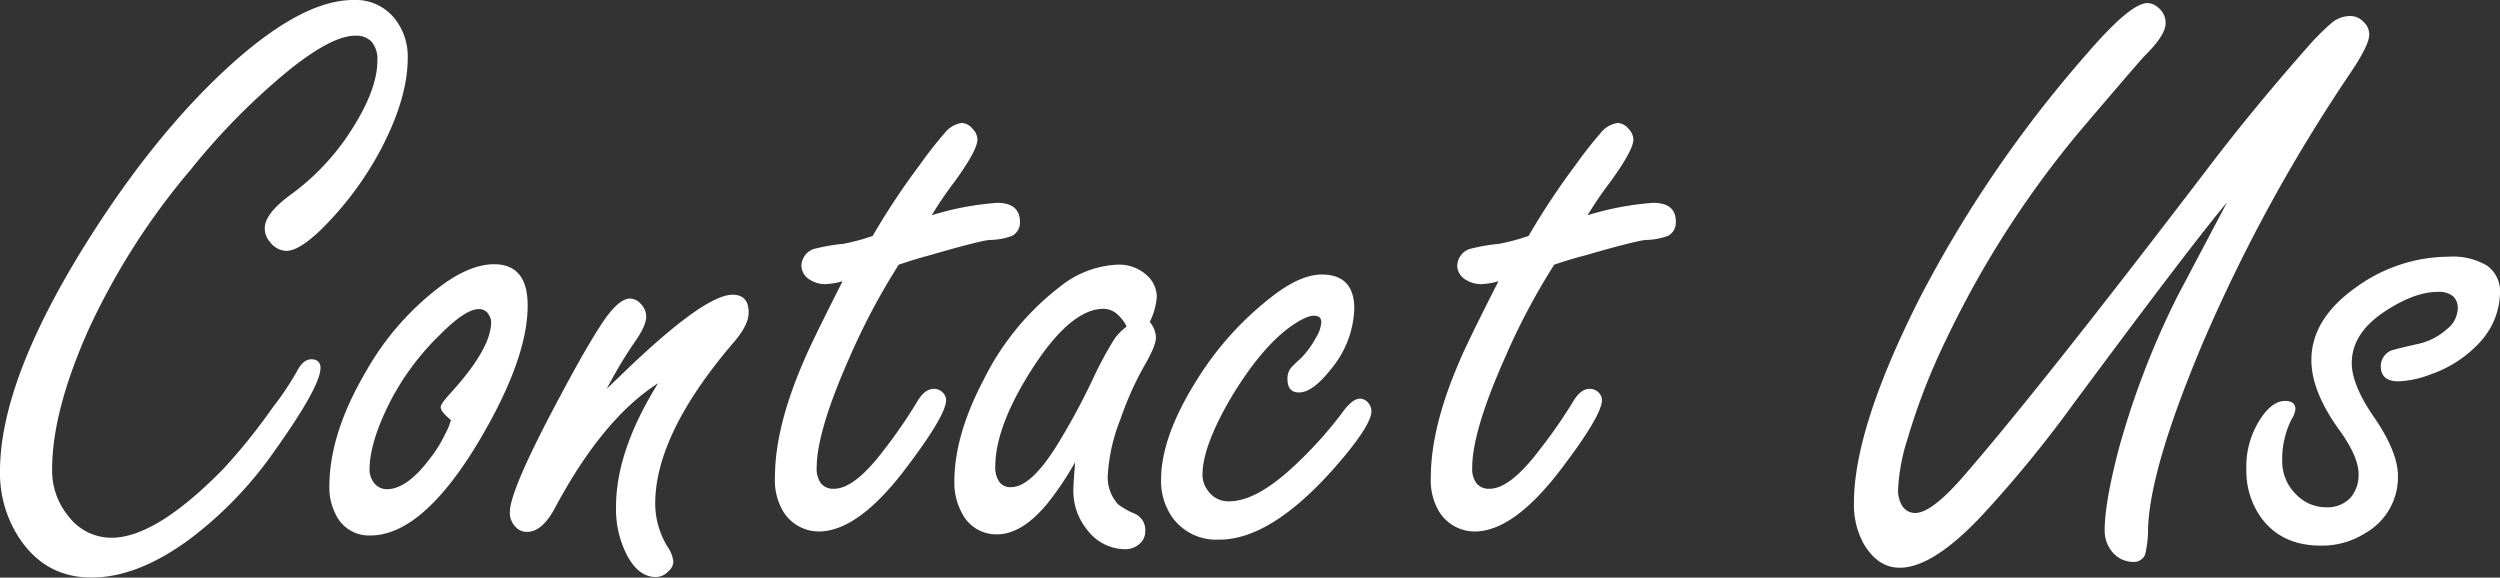
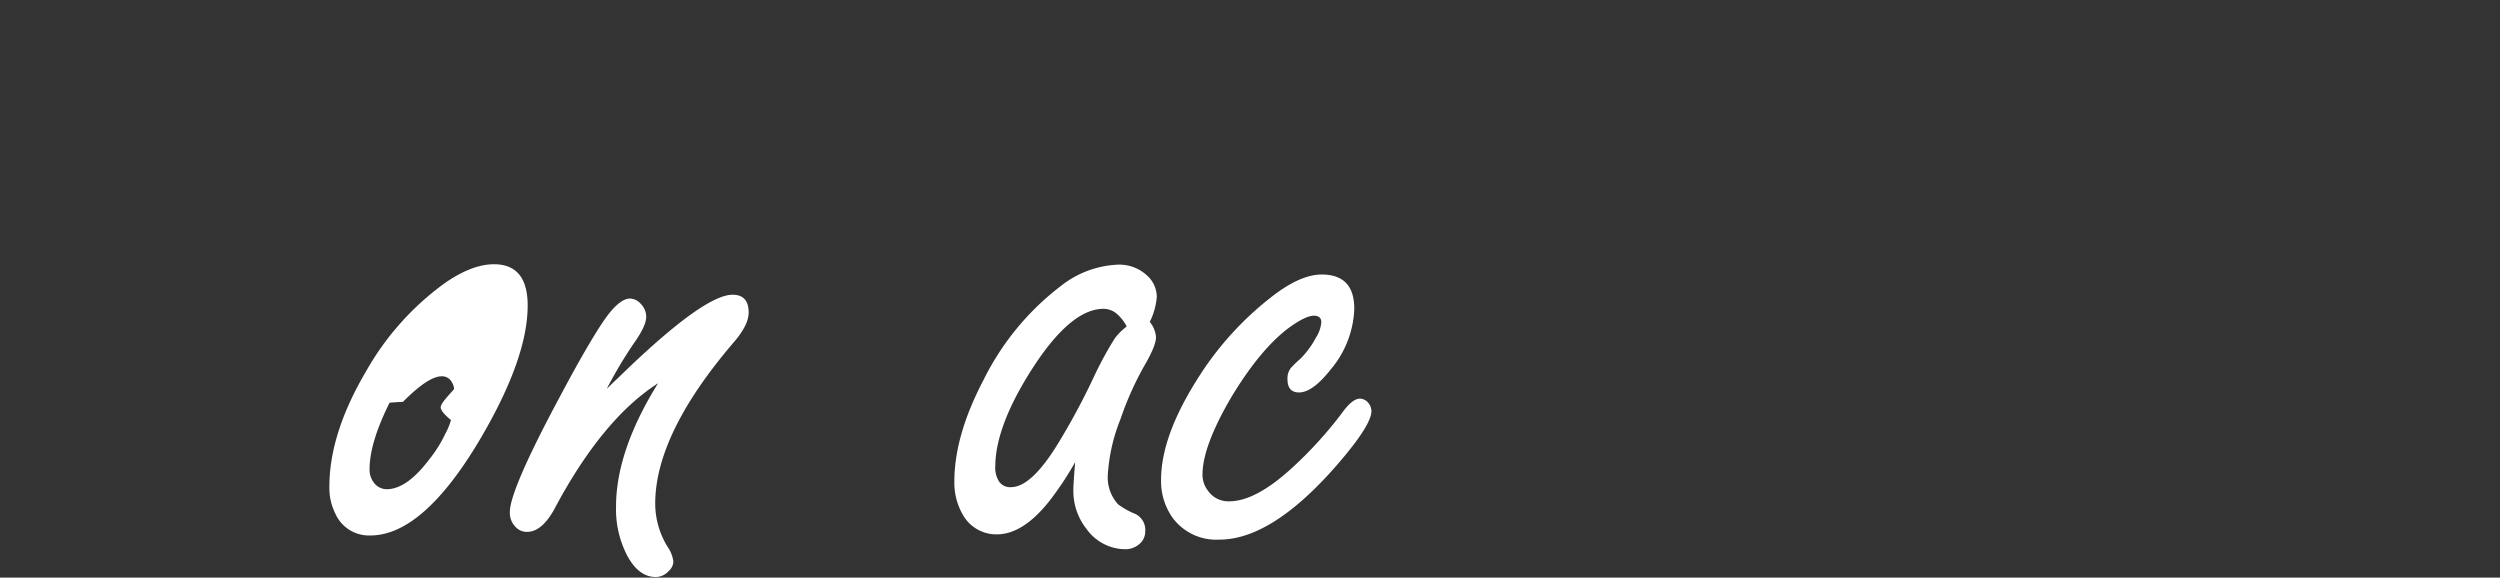
<svg xmlns="http://www.w3.org/2000/svg" id="Layer_1" data-name="Layer 1" viewBox="0 0 374.57 86.54">
  <rect x="0" y="0" width="374.57" height="86.54" fill="#333333" stroke="none" />
  <defs>
    <style>.cls-1{fill:#fff;}</style>
  </defs>
-   <path class="cls-1" d="M75.77,5.54a7.47,7.47,0,0,1,6.36,3,9.13,9.13,0,0,1,1.79,5.68q0,6-4,13.65a49.49,49.49,0,0,1-8.77,11.86c-2.3,2.27-4.12,3.4-5.43,3.4a3.16,3.16,0,0,1-2.41-1.3,3.08,3.08,0,0,1-.81-2.1c0-1.44,1.26-3.08,3.77-4.94a35.64,35.64,0,0,0,8.47-8.65q4.62-6.78,4.63-11.48a4.15,4.15,0,0,0-.84-2.85,3.21,3.21,0,0,0-2.5-.92q-3.39,0-9.63,4.94a100.3,100.3,0,0,0-15,15.13,104.83,104.83,0,0,0-15.32,24q-5.44,12.22-5.44,20.88a10.7,10.7,0,0,0,2.41,7,8.07,8.07,0,0,0,6.49,3.27q6.66,0,16.8-10.37a88.1,88.1,0,0,0,7.35-9.15,44.26,44.26,0,0,0,3.64-5.43c.62-1.2,1.34-1.79,2.16-1.79s1.36.43,1.36,1.29q0,2.79-6.91,12.48A58.1,58.1,0,0,1,51.24,86.33q-7.79,5.74-14.7,5.74-7.23,0-11.18-6.48a17.73,17.73,0,0,1-2.53-9.45q0-13.35,12.6-33.67Q46.19,25.18,58.1,14.62,68.42,5.53,75.77,5.54Z" transform="translate(-22.83 -5.54)" />
-   <path class="cls-1" d="M96.83,45.13q5.06,0,5.06,6.18,0,8.2-7.59,20.81Q86,85.77,78.3,85.77a5.51,5.51,0,0,1-5.25-3.33,8.59,8.59,0,0,1-.87-4q0-7.9,5.44-17.17A41.53,41.53,0,0,1,89.54,47.91Q93.56,45.14,96.83,45.13ZM90.4,68.48c-1-.83-1.54-1.46-1.54-1.92s.66-1.23,2-2.71q5.55-6.24,5.56-10.07a1.91,1.91,0,0,0-.31-1,1.64,1.64,0,0,0-1.55-.93q-2,0-5.8,3.83A39,39,0,0,0,81.2,65.88q-3,6-3,10a3.16,3.16,0,0,0,.56,1.85,2.43,2.43,0,0,0,2,1.11q3,0,6.36-4.44a19.24,19.24,0,0,0,2.41-3.83A10.4,10.4,0,0,0,90.4,68.48Z" transform="translate(-22.83 -5.54)" />
+   <path class="cls-1" d="M96.83,45.13q5.06,0,5.06,6.18,0,8.2-7.59,20.81Q86,85.77,78.3,85.77a5.51,5.51,0,0,1-5.25-3.33,8.59,8.59,0,0,1-.87-4q0-7.9,5.44-17.17A41.53,41.53,0,0,1,89.54,47.91Q93.56,45.14,96.83,45.13ZM90.4,68.48c-1-.83-1.54-1.46-1.54-1.92s.66-1.23,2-2.71a1.91,1.91,0,0,0-.31-1,1.64,1.64,0,0,0-1.55-.93q-2,0-5.8,3.83A39,39,0,0,0,81.2,65.88q-3,6-3,10a3.16,3.16,0,0,0,.56,1.85,2.43,2.43,0,0,0,2,1.11q3,0,6.36-4.44a19.24,19.24,0,0,0,2.41-3.83A10.4,10.4,0,0,0,90.4,68.48Z" transform="translate(-22.83 -5.54)" />
  <path class="cls-1" d="M113.75,63.78c.54-.49,1-1,1.55-1.48q12.9-12.6,17.29-12.6c1.61,0,2.41.89,2.41,2.66q0,1.85-2.16,4.38Q121,70.53,121,81a12.38,12.38,0,0,0,1.86,6.48,4.86,4.86,0,0,1,.86,2.23,2,2,0,0,1-.74,1.42,2.55,2.55,0,0,1-1.92.86c-1.68,0-3.11-1.07-4.26-3.21a15.07,15.07,0,0,1-1.67-7.35q0-8.34,6.3-18.47-8.4,5.37-15.62,19-1.86,3.27-4,3.27a2.27,2.27,0,0,1-1.73-.74,3,3,0,0,1-.86-2.23q0-3.33,7.6-17.48c2.71-5.1,4.86-8.81,6.42-11.11s2.9-3.4,4-3.4a2.19,2.19,0,0,1,1.54.74,2.73,2.73,0,0,1,.87,2c0,.9-.6,2.2-1.8,3.89A65.48,65.48,0,0,0,113.75,63.78Z" transform="translate(-22.83 -5.54)" />
-   <path class="cls-1" d="M157.49,45.19a100.83,100.83,0,0,0-7.42,14q-4.87,11-4.88,16.43a3.7,3.7,0,0,0,.65,2.35,2.37,2.37,0,0,0,1.95.8q3.09,0,7.47-5.8a74.88,74.88,0,0,0,4.94-7.17c.78-1.36,1.63-2,2.54-2a1.84,1.84,0,0,1,1.35.56,1.69,1.69,0,0,1,.5,1.11q0,2.28-6,10.19-7.17,9.51-13.1,9.51a6.26,6.26,0,0,1-5.25-2.9,9.09,9.09,0,0,1-1.3-5.25q0-7.47,4.33-17.42,1-2.46,5.8-11.92a10.87,10.87,0,0,1-2.53.43,4.2,4.2,0,0,1-2.28-.61,2.53,2.53,0,0,1-1.36-2.17,2.77,2.77,0,0,1,1.79-2.47,29.79,29.79,0,0,1,4.57-.8,32.66,32.66,0,0,0,4.32-1.17,108,108,0,0,1,7-10.57,61,61,0,0,1,3.76-4.81,4.05,4.05,0,0,1,2.6-1.55,2.24,2.24,0,0,1,1.6.87,2.35,2.35,0,0,1,.74,1.6q0,1.61-3.45,6.36a55.67,55.67,0,0,0-3.4,5,43.41,43.41,0,0,1,9.82-1.86c2.26,0,3.4,1,3.4,2.85a2.27,2.27,0,0,1-1.18,2.1,10.07,10.07,0,0,1-3.21.61q-1-.06-9.33,2.35C160.47,44.22,159,44.7,157.49,45.19Z" transform="translate(-22.83 -5.54)" />
  <path class="cls-1" d="M183.92,74.78a47,47,0,0,1-4,6q-3.9,4.82-7.72,4.82A5.74,5.74,0,0,1,167,82.5a9.54,9.54,0,0,1-1.18-4.82q0-6.86,4.33-15.13A40,40,0,0,1,181.76,48.4a14.79,14.79,0,0,1,8.59-3.21,6.1,6.1,0,0,1,4.32,1.61A4.35,4.35,0,0,1,196.15,50a10.3,10.3,0,0,1-1.05,3.77,4.08,4.08,0,0,1,.93,2.28c0,.87-.58,2.29-1.73,4.26a47.1,47.1,0,0,0-3.58,8,26.77,26.77,0,0,0-1.92,8.53,6,6,0,0,0,1.55,4.26,11.38,11.38,0,0,0,2.53,1.42,2.64,2.64,0,0,1,1.54,2.6,2.41,2.41,0,0,1-.86,1.91,3.18,3.18,0,0,1-2.16.8,7.19,7.19,0,0,1-5.75-3,9.21,9.21,0,0,1-2-6Q183.68,77.62,183.92,74.78Zm7.72-20.32a6.1,6.1,0,0,0-1.6-2,3.07,3.07,0,0,0-1.86-.65Q183.49,51.8,178,60q-6,9.07-6.05,15.38a3.85,3.85,0,0,0,.59,2.34,2,2,0,0,0,1.76.81q3,0,6.91-6.3a102.62,102.62,0,0,0,5.5-10.2,53.79,53.79,0,0,1,3.15-5.8A9,9,0,0,1,191.64,54.46Z" transform="translate(-22.83 -5.54)" />
  <path class="cls-1" d="M220.86,46.67q4.88,0,4.88,5.13a14.87,14.87,0,0,1-3.52,9.08q-2.72,3.46-4.76,3.46c-1.15,0-1.73-.66-1.73-2a2.57,2.57,0,0,1,.5-1.66,18.14,18.14,0,0,1,1.48-1.43A13.51,13.51,0,0,0,220,56.12a5.05,5.05,0,0,0,.8-2.28q0-1-1.11-1-1.31,0-4,2-4.2,3.27-8.4,10.25Q203,72.43,203,76.63a3.88,3.88,0,0,0,.8,2.41A3.71,3.71,0,0,0,207,80.65c2.6,0,5.66-1.61,9.21-4.82a60.71,60.71,0,0,0,7.59-8.28c1.07-1.52,2-2.28,2.78-2.28a1.63,1.63,0,0,1,1.24.61,2,2,0,0,1,.49,1.24q0,2.28-5.87,8.89-9.32,10.38-16.92,10.38a8.14,8.14,0,0,1-7-3.27,9.52,9.52,0,0,1-1.73-5.69q0-6.42,5.31-14.88a47.33,47.33,0,0,1,11.86-13C216.58,47.62,218.88,46.67,220.86,46.67Z" transform="translate(-22.83 -5.54)" />
-   <path class="cls-1" d="M255.7,45.19a99.75,99.75,0,0,0-7.41,14q-4.89,11-4.88,16.43a3.64,3.64,0,0,0,.65,2.35,2.36,2.36,0,0,0,1.94.8q3.09,0,7.47-5.8a75,75,0,0,0,5-7.17c.78-1.36,1.62-2,2.53-2a1.86,1.86,0,0,1,1.36.56,1.67,1.67,0,0,1,.49,1.11q0,2.28-6,10.19-7.17,9.51-13.09,9.51a6.26,6.26,0,0,1-5.26-2.9,9.09,9.09,0,0,1-1.29-5.25q0-7.47,4.32-17.42,1-2.46,5.81-11.92a11,11,0,0,1-2.53.43,4.24,4.24,0,0,1-2.29-.61,2.53,2.53,0,0,1-1.36-2.17,2.78,2.78,0,0,1,1.79-2.47,30.08,30.08,0,0,1,4.57-.8,33.13,33.13,0,0,0,4.33-1.17,109.36,109.36,0,0,1,7-10.57,60.3,60.3,0,0,1,3.77-4.81,4,4,0,0,1,2.59-1.55,2.26,2.26,0,0,1,1.61.87,2.4,2.4,0,0,1,.74,1.6c0,1.07-1.16,3.19-3.46,6.36a55.67,55.67,0,0,0-3.4,5,43.5,43.5,0,0,1,9.82-1.86q3.41,0,3.4,2.85a2.28,2.28,0,0,1-1.17,2.1,10.23,10.23,0,0,1-3.22.61c-.7,0-3.8.74-9.32,2.35C258.68,44.22,257.18,44.7,255.7,45.19Z" transform="translate(-22.83 -5.54)" />
-   <path class="cls-1" d="M356.5,35.86Q351,42.41,333.34,66.25A181,181,0,0,1,319.57,83q-7.23,7.61-12.11,7.6c-2.22,0-4-1.21-5.43-3.64a12.18,12.18,0,0,1-1.43-6.06q0-11.23,9.89-30.76a183.35,183.35,0,0,1,25.14-36.69Q342.05,6,344.58,6a2.52,2.52,0,0,1,1.61.68A2.87,2.87,0,0,1,347.3,9c0,1.2-1,2.78-3,4.76q-.69.67-9.64,11.18a147.48,147.48,0,0,0-20.2,31.38,95.52,95.52,0,0,0-5.8,14.89A29.08,29.08,0,0,0,307.21,79a4.44,4.44,0,0,0,.56,2.22,2.28,2.28,0,0,0,2,1.18q2.4,0,6.92-5.13,11.36-13,37.12-46.76,6.48-8.52,14.64-17.79A37.52,37.52,0,0,1,372,9.12a4.37,4.37,0,0,1,3-1.18,2.68,2.68,0,0,1,2,.93,2.54,2.54,0,0,1,.81,1.85q0,1.55-2.78,5.69A243.65,243.65,0,0,0,353,56.62q-8,18.9-8.33,28a16.33,16.33,0,0,1-.44,4,1.79,1.79,0,0,1-1.79,1.11,4.08,4.08,0,0,1-3.27-1.67,4.93,4.93,0,0,1-1-3.09q0-4.14,2.16-12.35A125.43,125.43,0,0,1,349,50.07Q349.35,49.4,356.5,35.86Z" transform="translate(-22.83 -5.54)" />
-   <path class="cls-1" d="M389.74,44a10,10,0,0,1,5.74,1.35,4.74,4.74,0,0,1,1.92,4.14,11.2,11.2,0,0,1-2.72,7,17.92,17.92,0,0,1-7.78,5.18,14.36,14.36,0,0,1-4.76,1c-1.73,0-2.6-.76-2.6-2.28A2.55,2.55,0,0,1,381,58.1q.36-.18,4.2-1.05a9.4,9.4,0,0,0,4.2-2.16,4.08,4.08,0,0,0,1.67-3.09,2.33,2.33,0,0,0-.75-1.91,3.34,3.34,0,0,0-2.22-.62c-2.39,0-5,1-7.91,2.9q-5,3.27-5,7.78c0,2.15,1.09,4.82,3.27,8q3.64,5.25,3.65,8.9a9.63,9.63,0,0,1-4.82,8.52,12.12,12.12,0,0,1-6.73,1.92q-5.93,0-9-4.26a12,12,0,0,1-2.16-7.17,13,13,0,0,1,2.47-8.09q1.61-2.16,3.33-2.16c1,0,1.55.41,1.55,1.23a3.48,3.48,0,0,1-.56,1.48,13.18,13.18,0,0,0-1.42,6.24,6.88,6.88,0,0,0,2.16,5.13,6.12,6.12,0,0,0,4.39,1.85A4.67,4.67,0,0,0,375.1,80a5.3,5.3,0,0,0,1.11-3.46c0-1.73-1-4-3-6.73q-4.07-5.69-4.07-10.32,0-6.18,6.73-10.93A23.78,23.78,0,0,1,389.74,44Z" transform="translate(-22.83 -5.54)" />
</svg>